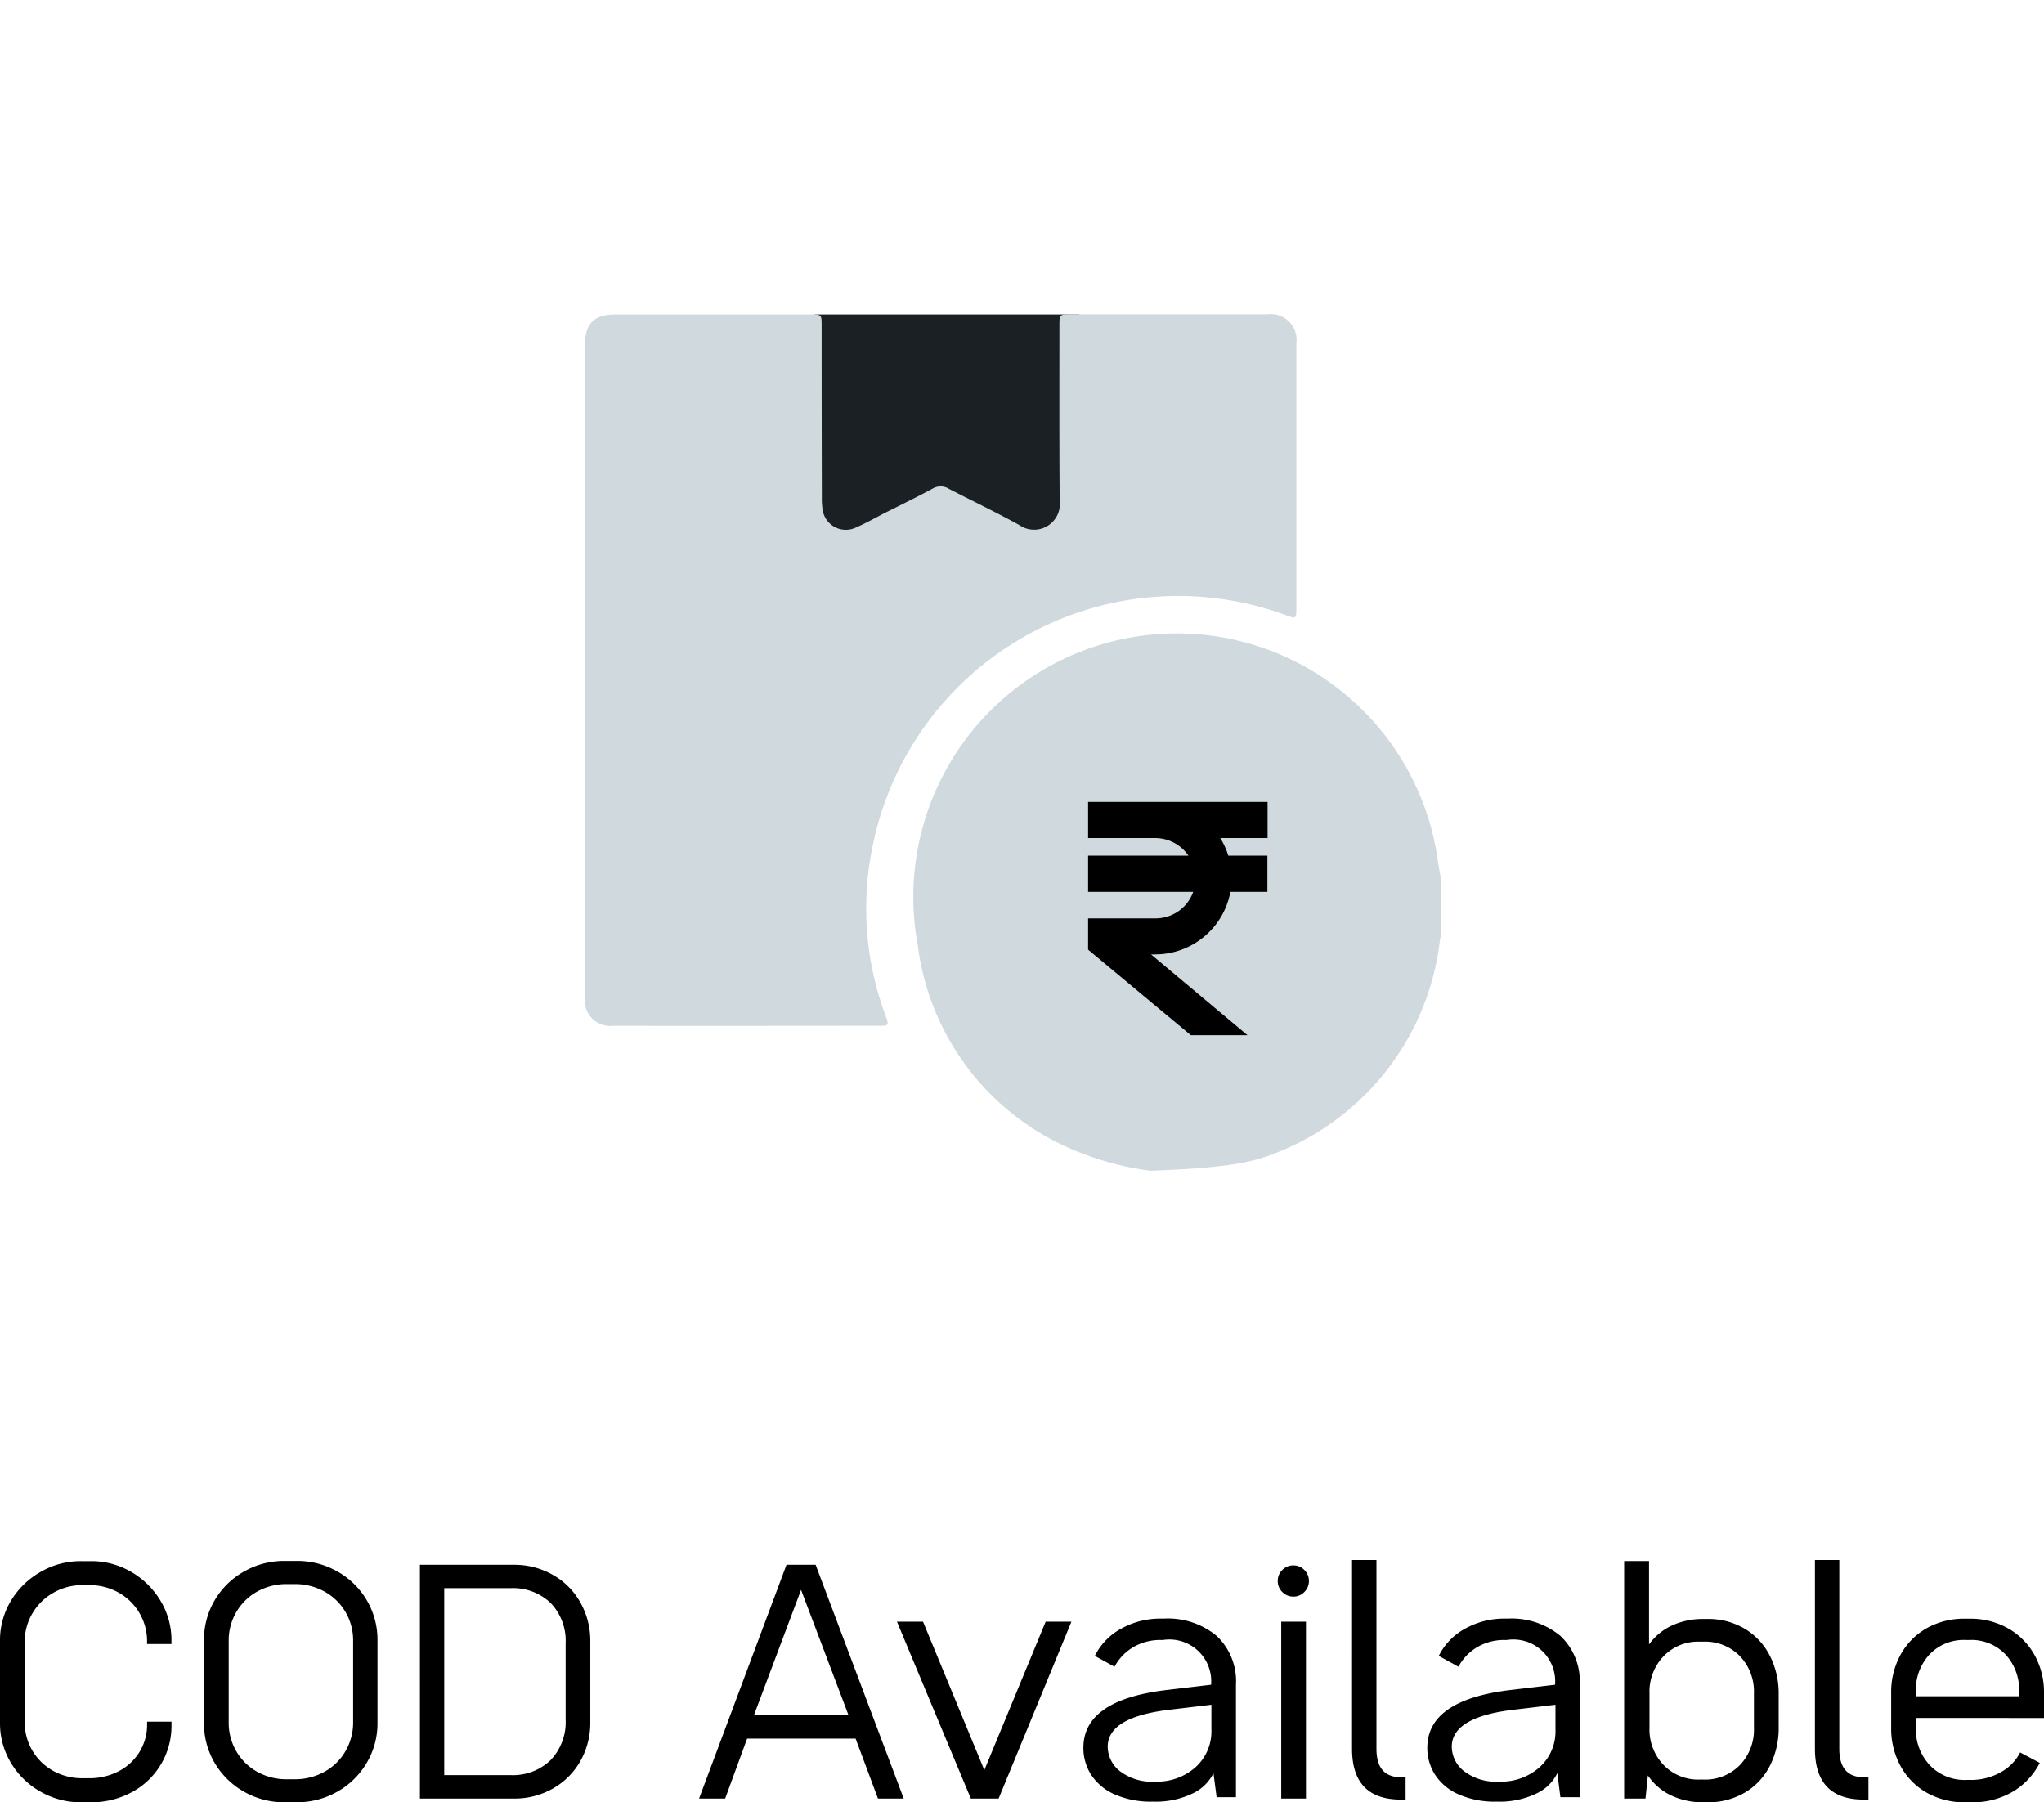
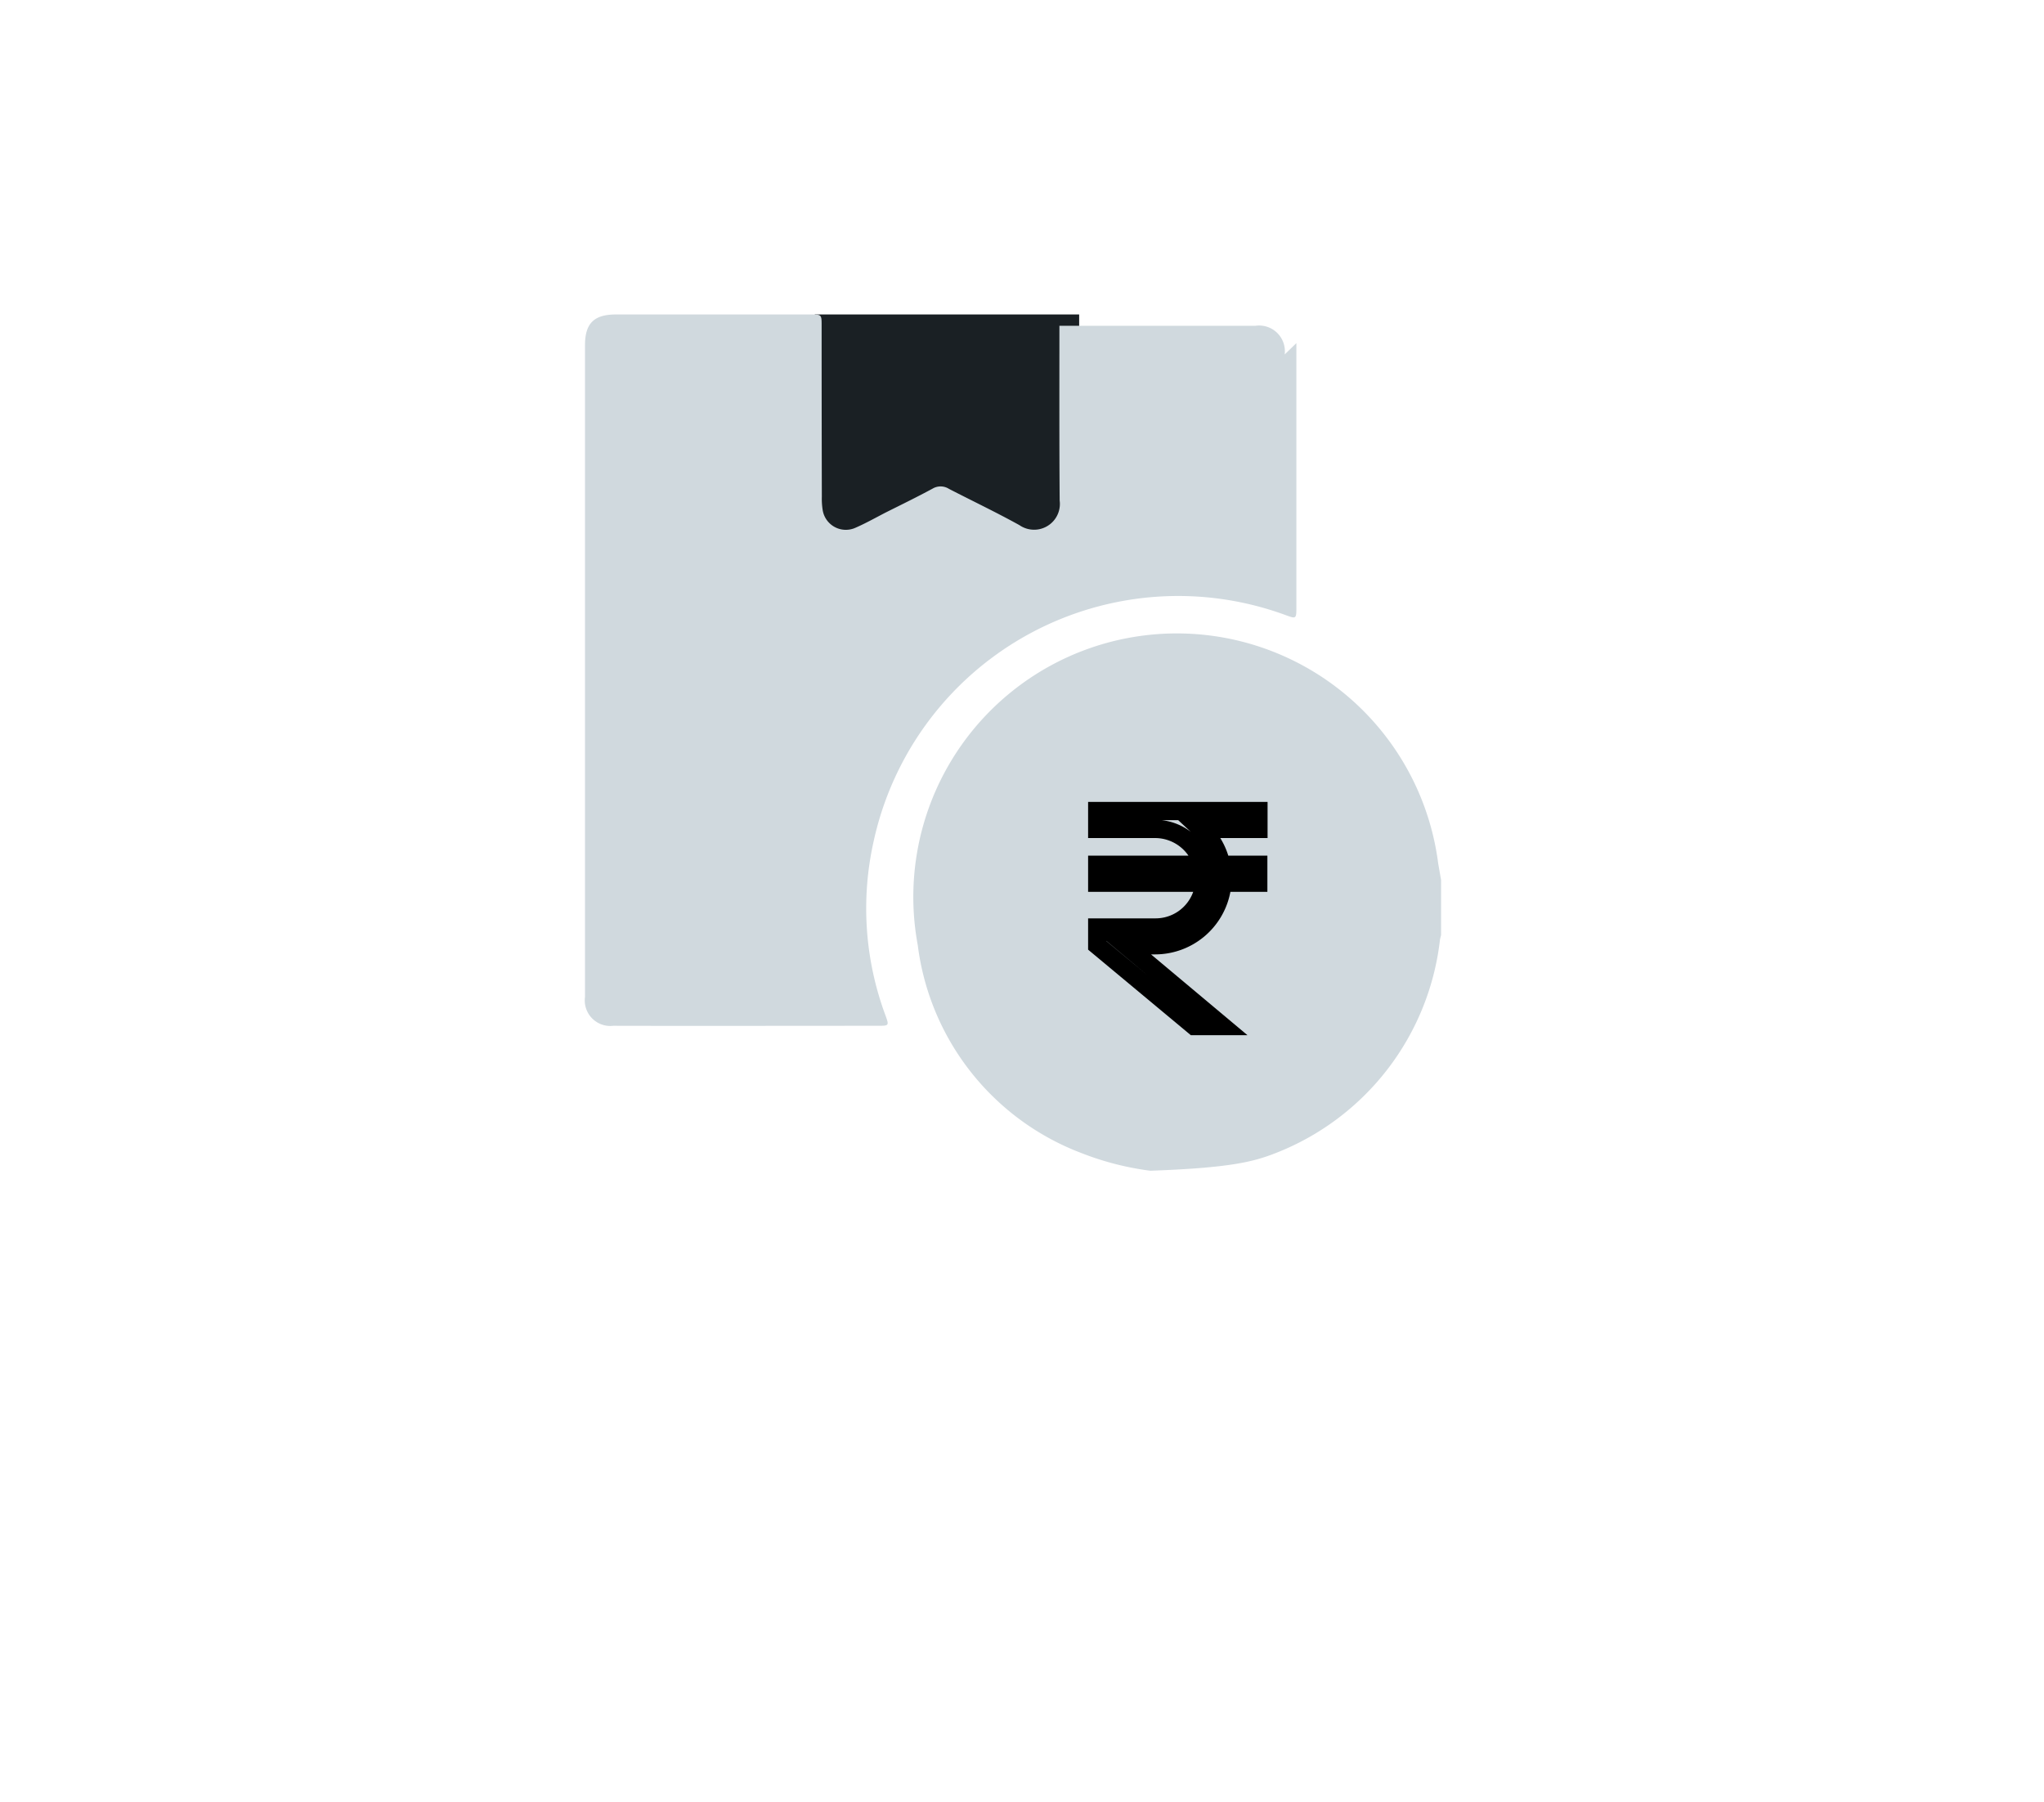
<svg xmlns="http://www.w3.org/2000/svg" viewBox="0 0 78.416 69.143" height="69.143" width="78.416">
  <defs>
    <clipPath id="a">
      <rect fill="none" height="33.58" width="33.574" />
    </clipPath>
  </defs>
  <g transform="translate(10134.363 -2598)">
-     <path transform="translate(-10135 2667)" d="M3.744.143A3.1,3.1,0,0,1,2.2-.26a3.059,3.059,0,0,1-1.138-1.1A2.943,2.943,0,0,1,.637-2.912V-6.058a2.92,2.92,0,0,1,.422-1.534A3.109,3.109,0,0,1,2.2-8.7a3.06,3.06,0,0,1,1.547-.41h.377a3.025,3.025,0,0,1,1.541.41A3.125,3.125,0,0,1,6.793-7.592a2.92,2.92,0,0,1,.422,1.534v.13H6.279v-.091a2.126,2.126,0,0,0-.3-1.111,2.111,2.111,0,0,0-.806-.78,2.277,2.277,0,0,0-1.118-.28H3.809A2.236,2.236,0,0,0,2.691-7.9a2.16,2.16,0,0,0-.806.786,2.126,2.126,0,0,0-.3,1.112v3.055a2.116,2.116,0,0,0,.3,1.118,2.126,2.126,0,0,0,.806.774A2.277,2.277,0,0,0,3.809-.78h.247a2.414,2.414,0,0,0,1.118-.26,2.028,2.028,0,0,0,.806-.734,1.993,1.993,0,0,0,.3-1.086v-.091h.936v.13A2.877,2.877,0,0,1,6.8-1.294,2.875,2.875,0,0,1,5.674-.234,3.255,3.255,0,0,1,4.121.143Zm7.813,0a3.1,3.1,0,0,1-1.547-.4,3.025,3.025,0,0,1-1.131-1.1,2.968,2.968,0,0,1-.416-1.554V-6.071a2.978,2.978,0,0,1,.416-1.547,3.009,3.009,0,0,1,1.131-1.1,3.1,3.1,0,0,1,1.547-.4h.468a3.1,3.1,0,0,1,1.547.4,3.009,3.009,0,0,1,1.131,1.1,2.978,2.978,0,0,1,.416,1.547v3.159A2.968,2.968,0,0,1,14.7-1.359a3.025,3.025,0,0,1-1.131,1.1,3.1,3.1,0,0,1-1.547.4Zm.39-.884a2.314,2.314,0,0,0,1.125-.28,2.084,2.084,0,0,0,.813-.787,2.185,2.185,0,0,0,.3-1.131V-6.045a2.15,2.15,0,0,0-.3-1.124,2.1,2.1,0,0,0-.812-.78,2.314,2.314,0,0,0-1.125-.28h-.3a2.3,2.3,0,0,0-1.131.28,2.111,2.111,0,0,0-.806.78,2.15,2.15,0,0,0-.3,1.124v3.107a2.175,2.175,0,0,0,.3,1.138,2.111,2.111,0,0,0,.806.78,2.3,2.3,0,0,0,1.131.28Zm4.8.741V-8.97h3.6a2.977,2.977,0,0,1,1.495.384A2.765,2.765,0,0,1,22.9-7.527a2.977,2.977,0,0,1,.383,1.5v3.094a2.966,2.966,0,0,1-.383,1.5A2.792,2.792,0,0,1,21.847-.384a2.966,2.966,0,0,1-1.5.384Zm3.471-.9a2.077,2.077,0,0,0,1.547-.579,2.113,2.113,0,0,0,.572-1.553V-5.941a2.108,2.108,0,0,0-.572-1.56,2.09,2.09,0,0,0-1.547-.572H17.68V-.9ZM30.81-8.97h1.118L35.308,0H34.32l-.858-2.3H29.3L28.457,0h-1Zm.559.962L29.562-3.2h3.627ZM38.4-1.092l2.353-5.694h.988L38.948,0H37.882L35.048-6.786h1ZM44.863.117a3.423,3.423,0,0,1-1.482-.286,2.061,2.061,0,0,1-.89-.754A1.9,1.9,0,0,1,42.2-1.95q0-1.82,3.146-2.21L47.1-4.368a1.605,1.605,0,0,0-1.846-1.716h-.078a2.054,2.054,0,0,0-1.047.266,1.94,1.94,0,0,0-.735.76l-.754-.416a2.409,2.409,0,0,1,1.027-1.053,3.065,3.065,0,0,1,1.5-.377h.117a2.932,2.932,0,0,1,2.028.663,2.382,2.382,0,0,1,.741,1.872V-.052h-.741L47.19-.975a1.683,1.683,0,0,1-.8.78A3.266,3.266,0,0,1,44.863.117Zm.091-.767A2.219,2.219,0,0,0,46.5-1.2a1.847,1.847,0,0,0,.611-1.437V-3.6l-1.638.195q-2.34.286-2.34,1.417a1.206,1.206,0,0,0,.468.936A2.015,2.015,0,0,0,44.954-.65Zm5.3-7.1a.576.576,0,0,1-.423-.176.576.576,0,0,1-.175-.423.576.576,0,0,1,.175-.422.576.576,0,0,1,.423-.175.576.576,0,0,1,.423.175.576.576,0,0,1,.175.422.576.576,0,0,1-.175.423A.576.576,0,0,1,50.258-7.748ZM50.739,0H49.79V-6.786h.949Zm3.64.039q-1.872,0-1.872-1.95V-9.152h.936v7.241q0,1.092.936,1.092h.182V.039Zm3.679.078a3.423,3.423,0,0,1-1.482-.286,2.061,2.061,0,0,1-.89-.754,1.9,1.9,0,0,1-.292-1.027q0-1.82,3.146-2.21l1.755-.208a1.605,1.605,0,0,0-1.846-1.716H58.37a2.054,2.054,0,0,0-1.047.266,1.94,1.94,0,0,0-.735.76l-.754-.416a2.409,2.409,0,0,1,1.027-1.053,3.065,3.065,0,0,1,1.5-.377h.117A2.932,2.932,0,0,1,60.5-6.24a2.382,2.382,0,0,1,.741,1.872V-.052H60.5l-.117-.923a1.683,1.683,0,0,1-.8.78A3.266,3.266,0,0,1,58.058.117Zm.091-.767A2.219,2.219,0,0,0,59.7-1.2a1.847,1.847,0,0,0,.611-1.437V-3.6l-1.638.195q-2.34.286-2.34,1.417a1.206,1.206,0,0,0,.468.936A2.015,2.015,0,0,0,58.149-.65Zm7.982-6.24a2.735,2.735,0,0,1,1.443.377,2.543,2.543,0,0,1,.962,1.034A3.176,3.176,0,0,1,68.874-4V-2.73a3.176,3.176,0,0,1-.338,1.475,2.5,2.5,0,0,1-.962,1.027,2.772,2.772,0,0,1-1.443.371H66A2.841,2.841,0,0,1,64.74-.124a2.245,2.245,0,0,1-.884-.761L63.765,0h-.819V-9.113H63.9v3.2a2.245,2.245,0,0,1,.871-.722A2.845,2.845,0,0,1,66-6.89Zm1.794,2.86a1.969,1.969,0,0,0-.54-1.437,1.867,1.867,0,0,0-1.4-.553h-.143a1.84,1.84,0,0,0-1.384.559,1.974,1.974,0,0,0-.54,1.43v1.313a1.974,1.974,0,0,0,.54,1.43,1.84,1.84,0,0,0,1.384.559h.143a1.867,1.867,0,0,0,1.4-.553,1.969,1.969,0,0,0,.54-1.436ZM72.137.039q-1.872,0-1.872-1.95V-9.152H71.2v7.241q0,1.092.936,1.092h.182V.039Zm2-3.133v.377a2.011,2.011,0,0,0,.533,1.436,1.84,1.84,0,0,0,1.4.566h.156a2.3,2.3,0,0,0,1.176-.3,1.777,1.777,0,0,0,.735-.754l.754.4A2.734,2.734,0,0,1,77.883-.28a3.03,3.03,0,0,1-1.638.423h-.208a2.93,2.93,0,0,1-1.488-.371,2.6,2.6,0,0,1-1-1.021A2.97,2.97,0,0,1,73.19-2.7V-4.056a2.97,2.97,0,0,1,.357-1.456,2.6,2.6,0,0,1,1-1.02A2.93,2.93,0,0,1,76.037-6.9h.169a2.913,2.913,0,0,1,1.469.371,2.638,2.638,0,0,1,1.014,1.02,2.928,2.928,0,0,1,.364,1.456v.962Zm1.911-2.99a1.809,1.809,0,0,0-1.391.559,2,2,0,0,0-.52,1.417v.182H78.1v-.182a2,2,0,0,0-.52-1.417,1.809,1.809,0,0,0-1.391-.559Z" />
    <g transform="translate(-10121.314 2598)">
      <rect opacity="0" fill="#fff" transform="translate(0.314)" height="53" width="52" />
      <g transform="translate(9.39 12.061)">
        <g clip-path="url(#a)">
          <path fill="#d0d9de" transform="translate(-2.864 -2.82)" d="M24.556,35.673A11.106,11.106,0,0,1,21.9,34.99a9.844,9.844,0,0,1-6.266-7.973A10.109,10.109,0,1,1,35.6,23.887l.11.63v2.116c-.015.062-.034.123-.043.186A10,10,0,0,1,29.353,35C28.5,35.335,27.593,35.564,24.556,35.673Z" />
          <rect fill="#1a2024" transform="translate(8.82 0.002)" height="8.489" width="10.142" />
-           <path fill="#d0d9de" transform="translate(0.004 0.003)" d="M27.291,1.1V11.264c0,.407-.016.415-.391.277A11.958,11.958,0,0,0,11.076,20.2a11.766,11.766,0,0,0,.448,6.682c.145.4.145.407-.277.407-3.383,0-6.766.008-10.158,0A.98.98,0,0,1,0,26.181v-25C0,.347.339,0,1.187,0H8.654c.424,0,.424.008.424.424q0,3.289.008,6.571a2.719,2.719,0,0,0,.033.513.9.9,0,0,0,1.272.668c.391-.171.766-.383,1.15-.581.6-.3,1.206-.595,1.793-.913a.6.6,0,0,1,.628.008c.9.465,1.816.9,2.707,1.394A.989.989,0,0,0,18.21,7.14C18.193,4.9,18.2,2.669,18.2.434c0-.432.008-.44.448-.44h7.525a.988.988,0,0,1,1.118,1.1" />
-           <path transform="translate(16.655 19.053)" d="M6.983.687a2.585,2.585,0,0,1,.773,1.375H9.182v.687H7.8a2.579,2.579,0,0,1-2.57,2.4H4.1L7.8,8.247H6.718L3,5.154V4.467H5.234a1.89,1.89,0,0,0,1.88-1.718H3V2.062H7.051A1.894,1.894,0,0,0,5.234.687H3V0H9.185V.687Z" />
+           <path fill="#d0d9de" transform="translate(0.004 0.003)" d="M27.291,1.1V11.264c0,.407-.016.415-.391.277A11.958,11.958,0,0,0,11.076,20.2a11.766,11.766,0,0,0,.448,6.682c.145.4.145.407-.277.407-3.383,0-6.766.008-10.158,0A.98.98,0,0,1,0,26.181v-25C0,.347.339,0,1.187,0H8.654c.424,0,.424.008.424.424q0,3.289.008,6.571a2.719,2.719,0,0,0,.033.513.9.9,0,0,0,1.272.668c.391-.171.766-.383,1.15-.581.6-.3,1.206-.595,1.793-.913a.6.6,0,0,1,.628.008c.9.465,1.816.9,2.707,1.394A.989.989,0,0,0,18.21,7.14C18.193,4.9,18.2,2.669,18.2.434h7.525a.988.988,0,0,1,1.118,1.1" />
          <path transform="translate(16.655 19.053)" d="M2.65-.35H9.535V1.037H7.721a2.912,2.912,0,0,1,.307.675h1.5V3.1H8.109A2.94,2.94,0,0,1,5.23,5.5H5.064L8.764,8.6H6.591L2.65,5.318v-1.2H5.234A1.532,1.532,0,0,0,6.682,3.1H2.65V1.712H6.5a1.552,1.552,0,0,0-1.272-.675H2.65Zm3.456.7H5.469A2.25,2.25,0,0,1,6.591.8ZM5,6.359,3.35,4.983V4.99Z" />
        </g>
      </g>
    </g>
  </g>
</svg>